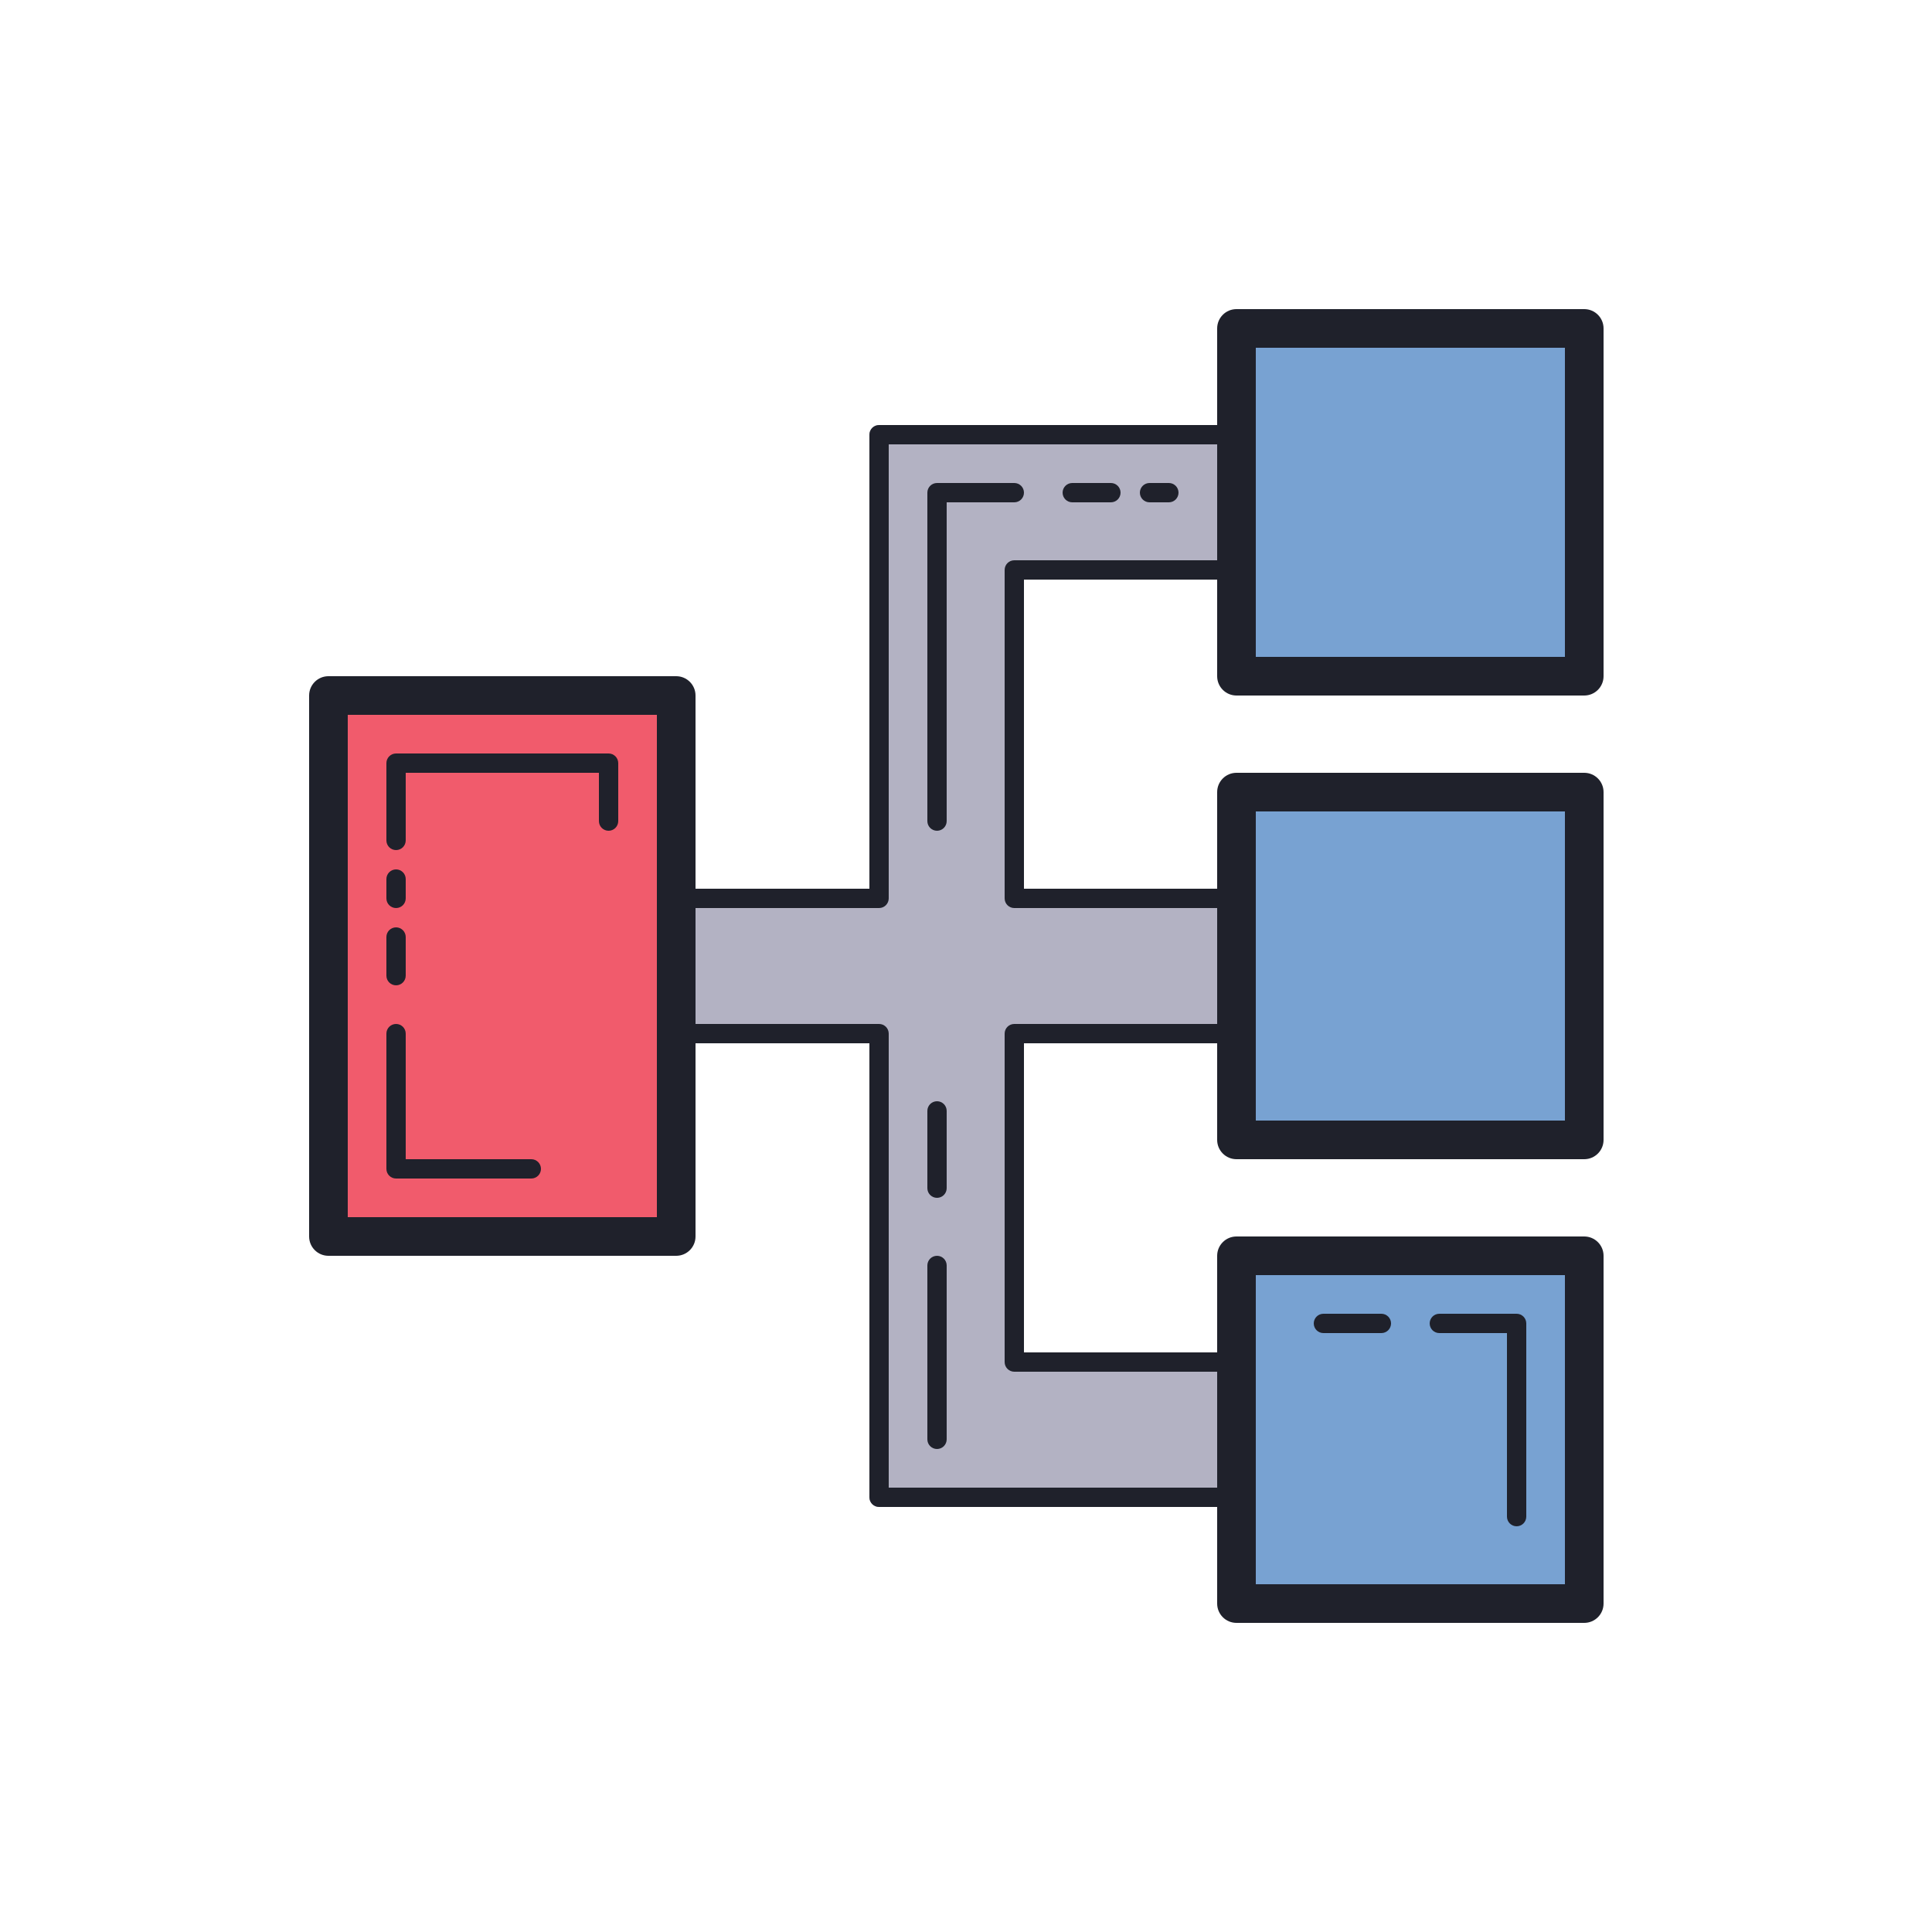
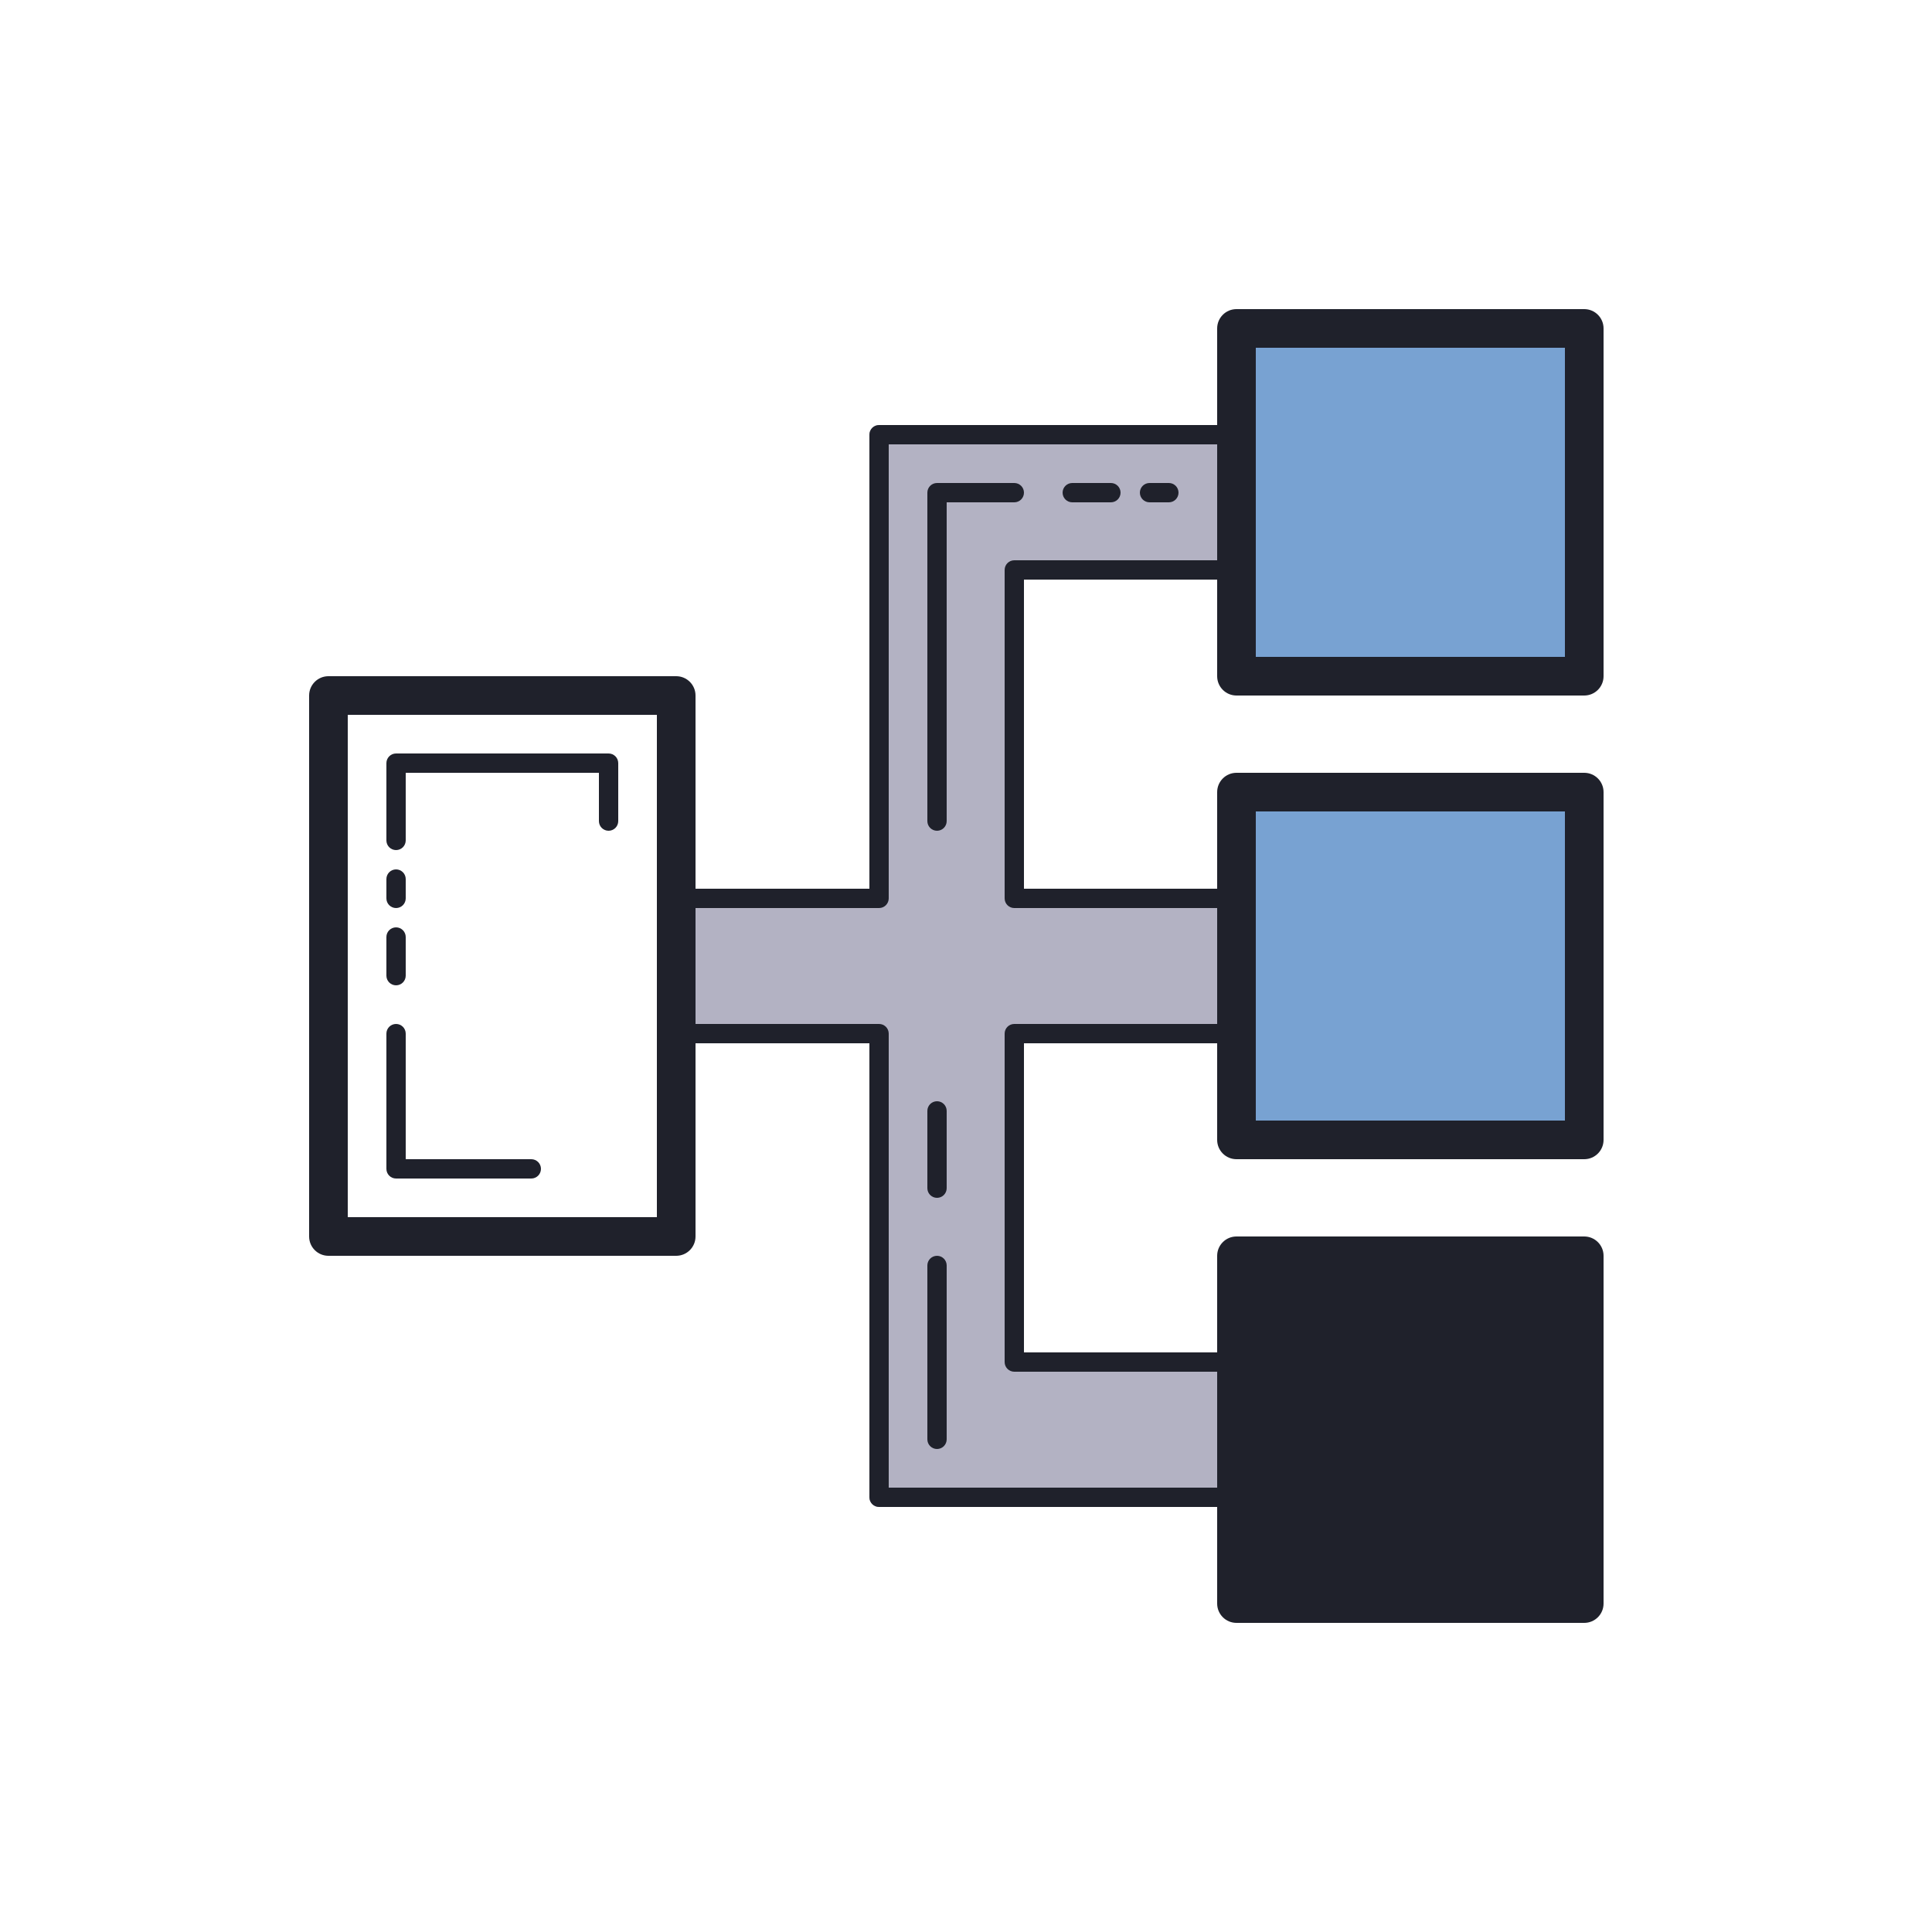
<svg xmlns="http://www.w3.org/2000/svg" viewBox="0 0 100 100" width="400px" height="400px">
  <path fill="#78a2d2" d="M64 17H82V35H64zM64 41H82V59H64zM64 65H82V83H64z" />
-   <path fill="#f15b6c" d="M17 36H35V64H17z" />
  <path fill="#b3b2c3" d="M53,30v16h10.5c0.28,0,0.5,0.22,0.5,0.5v7c0,0.28-0.22,0.5-0.5,0.5H53v16h10.5c0.28,0,0.5,0.22,0.5,0.5v7c0,0.28-0.22,0.5-0.5,0.5h-18c-0.28,0-0.5-0.22-0.5-0.5V54h-9.5c-0.28,0-0.5-0.22-0.5-0.5v-7c0-0.28,0.22-0.5,0.5-0.5H45V22.5c0-0.28,0.22-0.5,0.5-0.5h18c0.28,0,0.5,0.22,0.5,0.5v7c0,0.28-0.22,0.5-0.5,0.5H53z" />
-   <path fill="#1f212b" d="M64,36h18c0.552,0,1-0.447,1-1V17c0-0.553-0.448-1-1-1H64c-0.552,0-1,0.447-1,1v5H45.5c-0.276,0-0.5,0.224-0.5,0.5V46h-9V36c0-0.553-0.448-1-1-1H17c-0.552,0-1,0.447-1,1v28c0,0.553,0.448,1,1,1h18c0.552,0,1-0.447,1-1V54h9v23.5c0,0.276,0.224,0.5,0.5,0.5H63v5c0,0.553,0.448,1,1,1h18c0.552,0,1-0.447,1-1V65c0-0.553-0.448-1-1-1H64c-0.552,0-1,0.447-1,1v5H53V54h10v5c0,0.553,0.448,1,1,1h18c0.552,0,1-0.447,1-1V41c0-0.553-0.448-1-1-1H64c-0.552,0-1,0.447-1,1v5H53V30h10v5C63,35.553,63.448,36,64,36z M65,18h16v16H65V18z M65,66h16v16H65V66z M65,42h16v16H65V42z M34,63H18V37h16V63z M52.5,29c-0.276,0-0.5,0.224-0.5,0.5v17c0,0.276,0.224,0.5,0.5,0.5H63v6H52.5c-0.276,0-0.5,0.224-0.5,0.5v17c0,0.276,0.224,0.5,0.5,0.5H63v6H46V53.5c0-0.276-0.224-0.5-0.5-0.5H36v-6h9.5c0.276,0,0.5-0.224,0.5-0.5V23h17v6H52.5z" />
+   <path fill="#1f212b" d="M64,36h18c0.552,0,1-0.447,1-1V17c0-0.553-0.448-1-1-1H64c-0.552,0-1,0.447-1,1v5H45.5c-0.276,0-0.5,0.224-0.5,0.5V46h-9V36c0-0.553-0.448-1-1-1H17c-0.552,0-1,0.447-1,1v28c0,0.553,0.448,1,1,1h18c0.552,0,1-0.447,1-1V54h9v23.5c0,0.276,0.224,0.5,0.5,0.5H63v5c0,0.553,0.448,1,1,1h18c0.552,0,1-0.447,1-1V65c0-0.553-0.448-1-1-1H64c-0.552,0-1,0.447-1,1v5H53V54h10v5c0,0.553,0.448,1,1,1h18c0.552,0,1-0.447,1-1V41c0-0.553-0.448-1-1-1H64c-0.552,0-1,0.447-1,1v5H53V30h10v5C63,35.553,63.448,36,64,36z M65,18h16v16H65V18z M65,66h16H65V66z M65,42h16v16H65V42z M34,63H18V37h16V63z M52.5,29c-0.276,0-0.5,0.224-0.5,0.5v17c0,0.276,0.224,0.5,0.5,0.5H63v6H52.5c-0.276,0-0.5,0.224-0.5,0.5v17c0,0.276,0.224,0.5,0.5,0.5H63v6H46V53.5c0-0.276-0.224-0.5-0.5-0.5H36v-6h9.5c0.276,0,0.5-0.224,0.5-0.5V23h17v6H52.5z" />
  <path fill="#1f212b" d="M52.5 25h-4c-.276 0-.5.224-.5.5v17c0 .276.224.5.5.5s.5-.224.5-.5V26h3.5c.276 0 .5-.224.5-.5S52.776 25 52.5 25zM48.5 65c-.276 0-.5.224-.5.5v9c0 .276.224.5.5.5s.5-.224.5-.5v-9C49 65.224 48.776 65 48.5 65zM48.5 57c-.276 0-.5.224-.5.5v4c0 .276.224.5.5.5s.5-.224.5-.5v-4C49 57.224 48.776 57 48.5 57zM57.5 25h-2c-.276 0-.5.224-.5.5s.224.5.5.5h2c.276 0 .5-.224.5-.5S57.776 25 57.5 25zM60.5 25h-1c-.276 0-.5.224-.5.5s.224.5.5.5h1c.276 0 .5-.224.5-.5S60.776 25 60.5 25zM20.5 47c.276 0 .5-.224.5-.5v-1c0-.276-.224-.5-.5-.5S20 45.224 20 45.5v1C20 46.776 20.224 47 20.5 47zM20.5 51c.276 0 .5-.224.5-.5v-2c0-.276-.224-.5-.5-.5S20 48.224 20 48.5v2C20 50.776 20.224 51 20.5 51zM20.5 61h7c.276 0 .5-.224.5-.5S27.776 60 27.5 60H21v-6.5c0-.276-.224-.5-.5-.5S20 53.224 20 53.5v7C20 60.776 20.224 61 20.5 61zM20.5 44c.276 0 .5-.224.5-.5V40h10v2.5c0 .276.224.5.5.5s.5-.224.5-.5v-3c0-.276-.224-.5-.5-.5h-11c-.276 0-.5.224-.5.5v4C20 43.776 20.224 44 20.5 44zM78.5 68h-4c-.276 0-.5.224-.5.5s.224.5.5.5H78v9.5c0 .276.224.5.5.5s.5-.224.5-.5v-10C79 68.224 78.776 68 78.5 68zM71.5 68h-3c-.276 0-.5.224-.5.5s.224.5.5.5h3c.276 0 .5-.224.5-.5S71.776 68 71.5 68z" />
</svg>